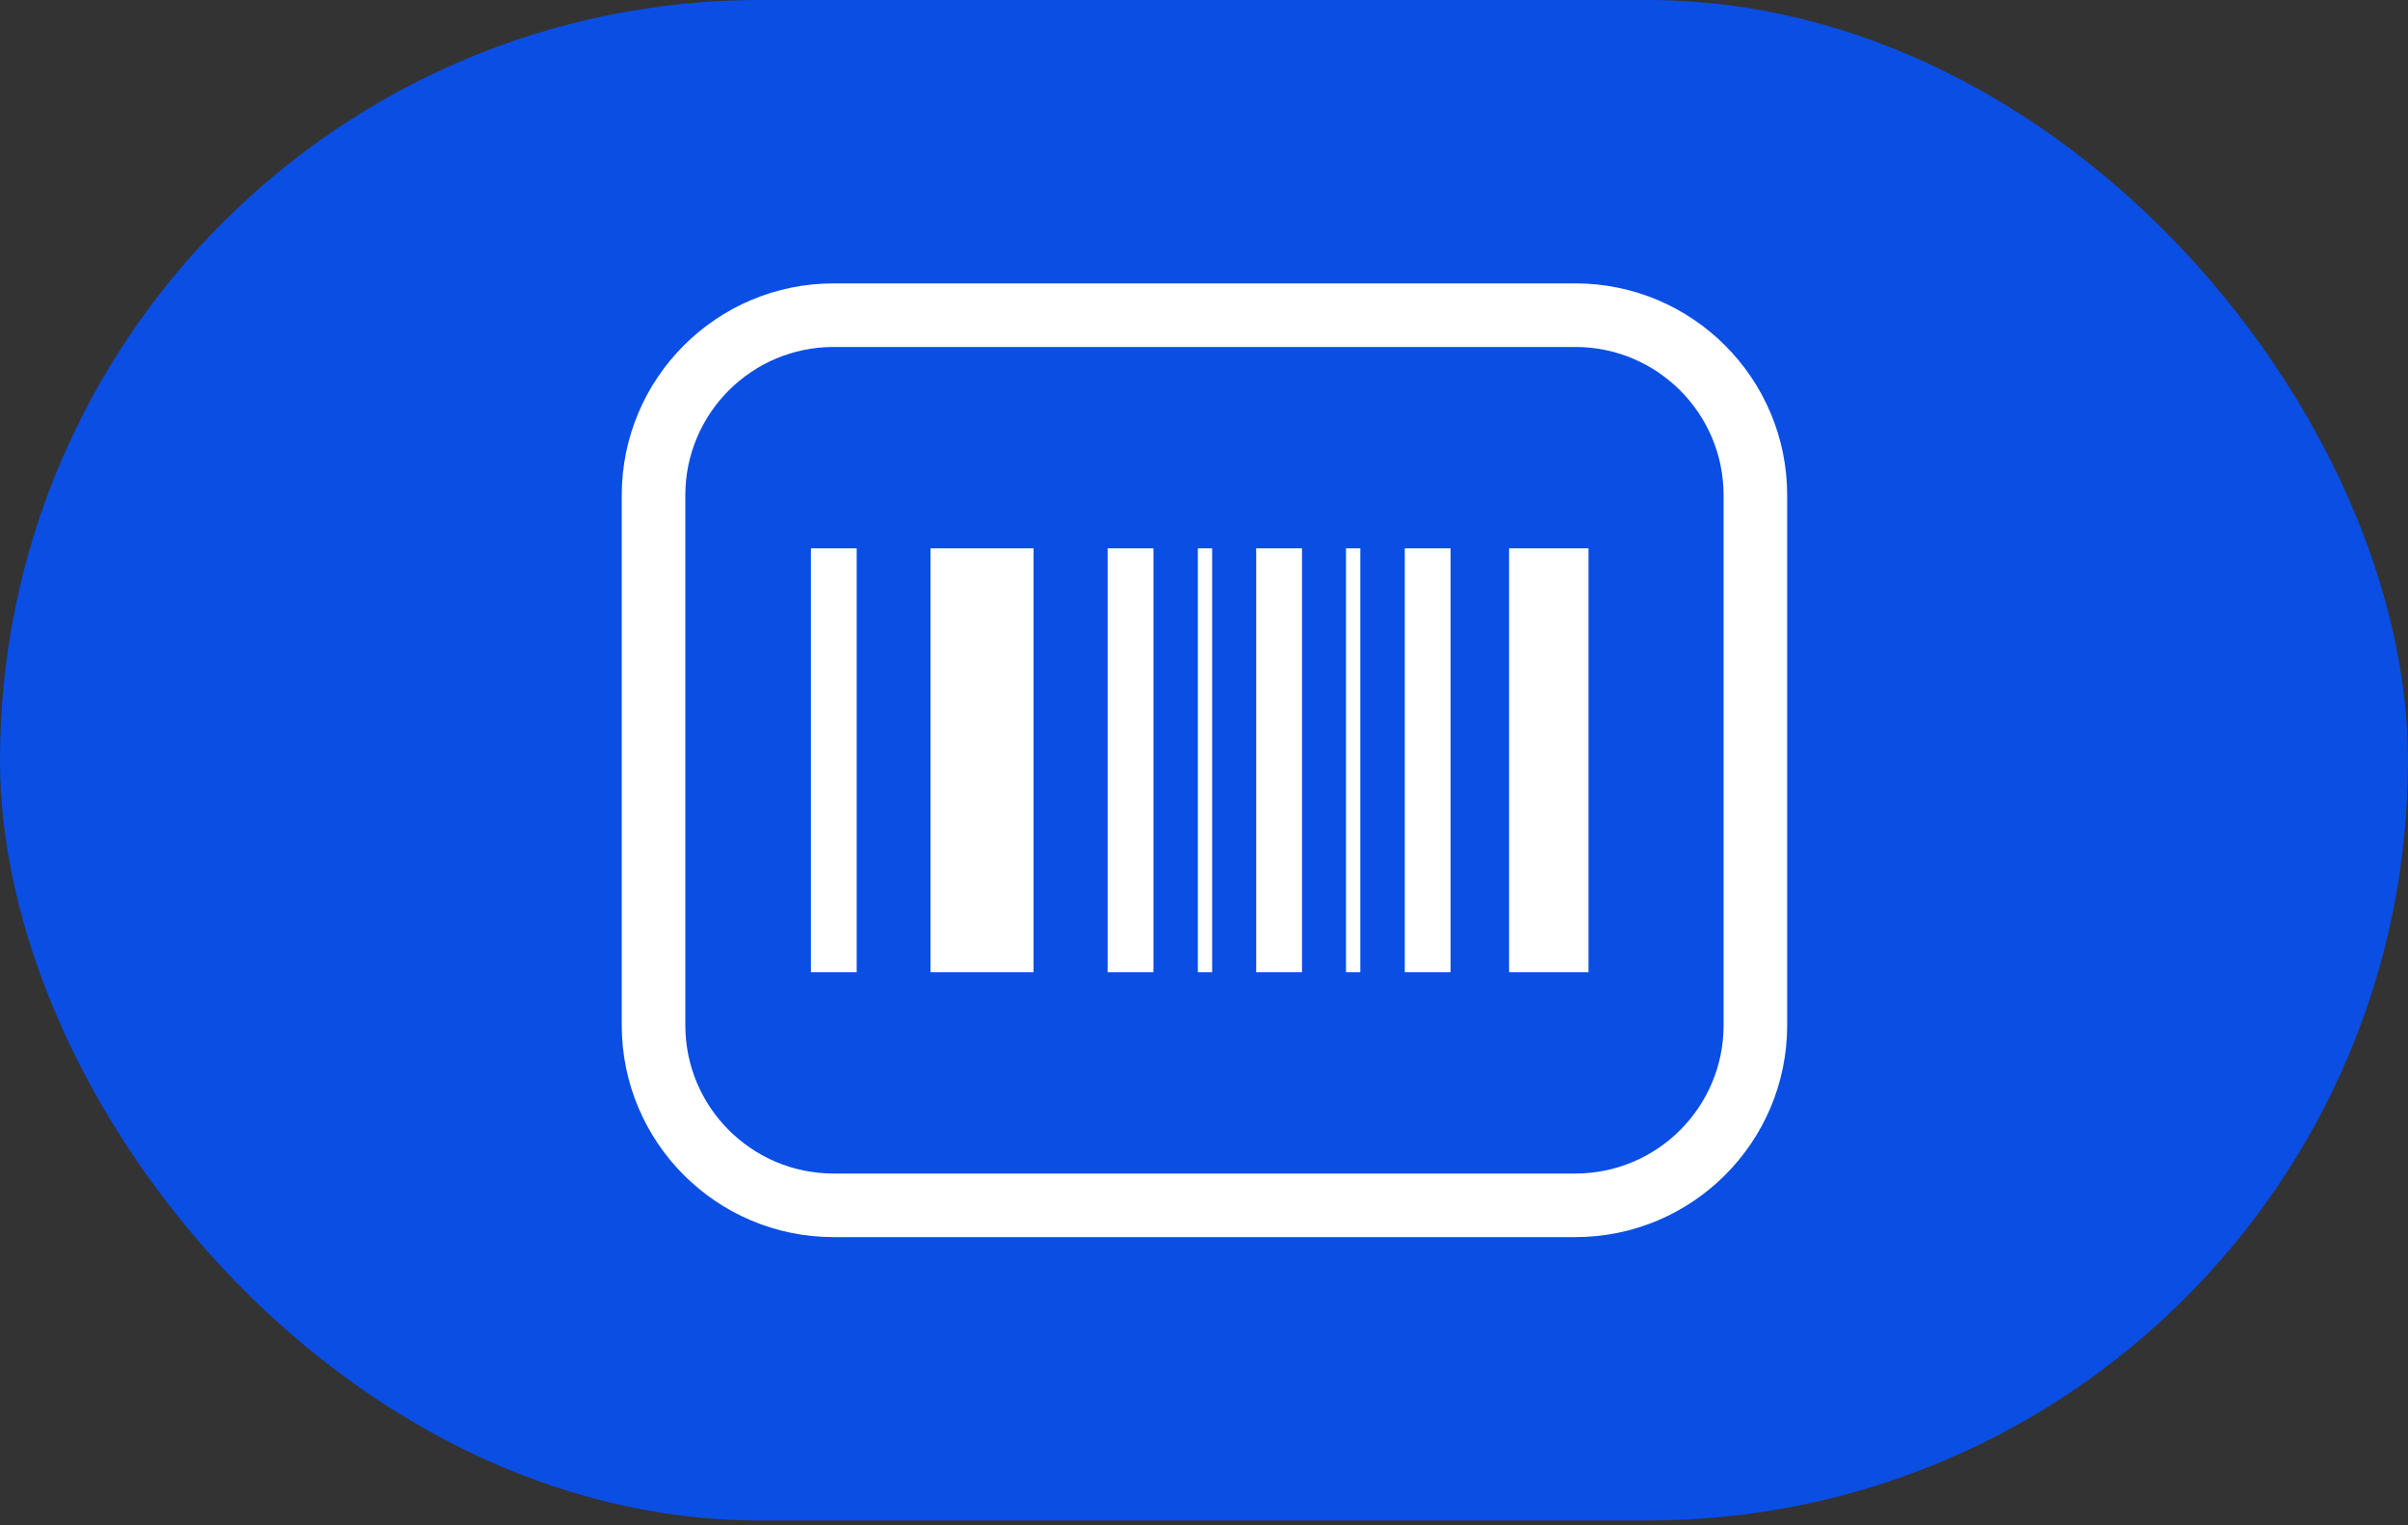
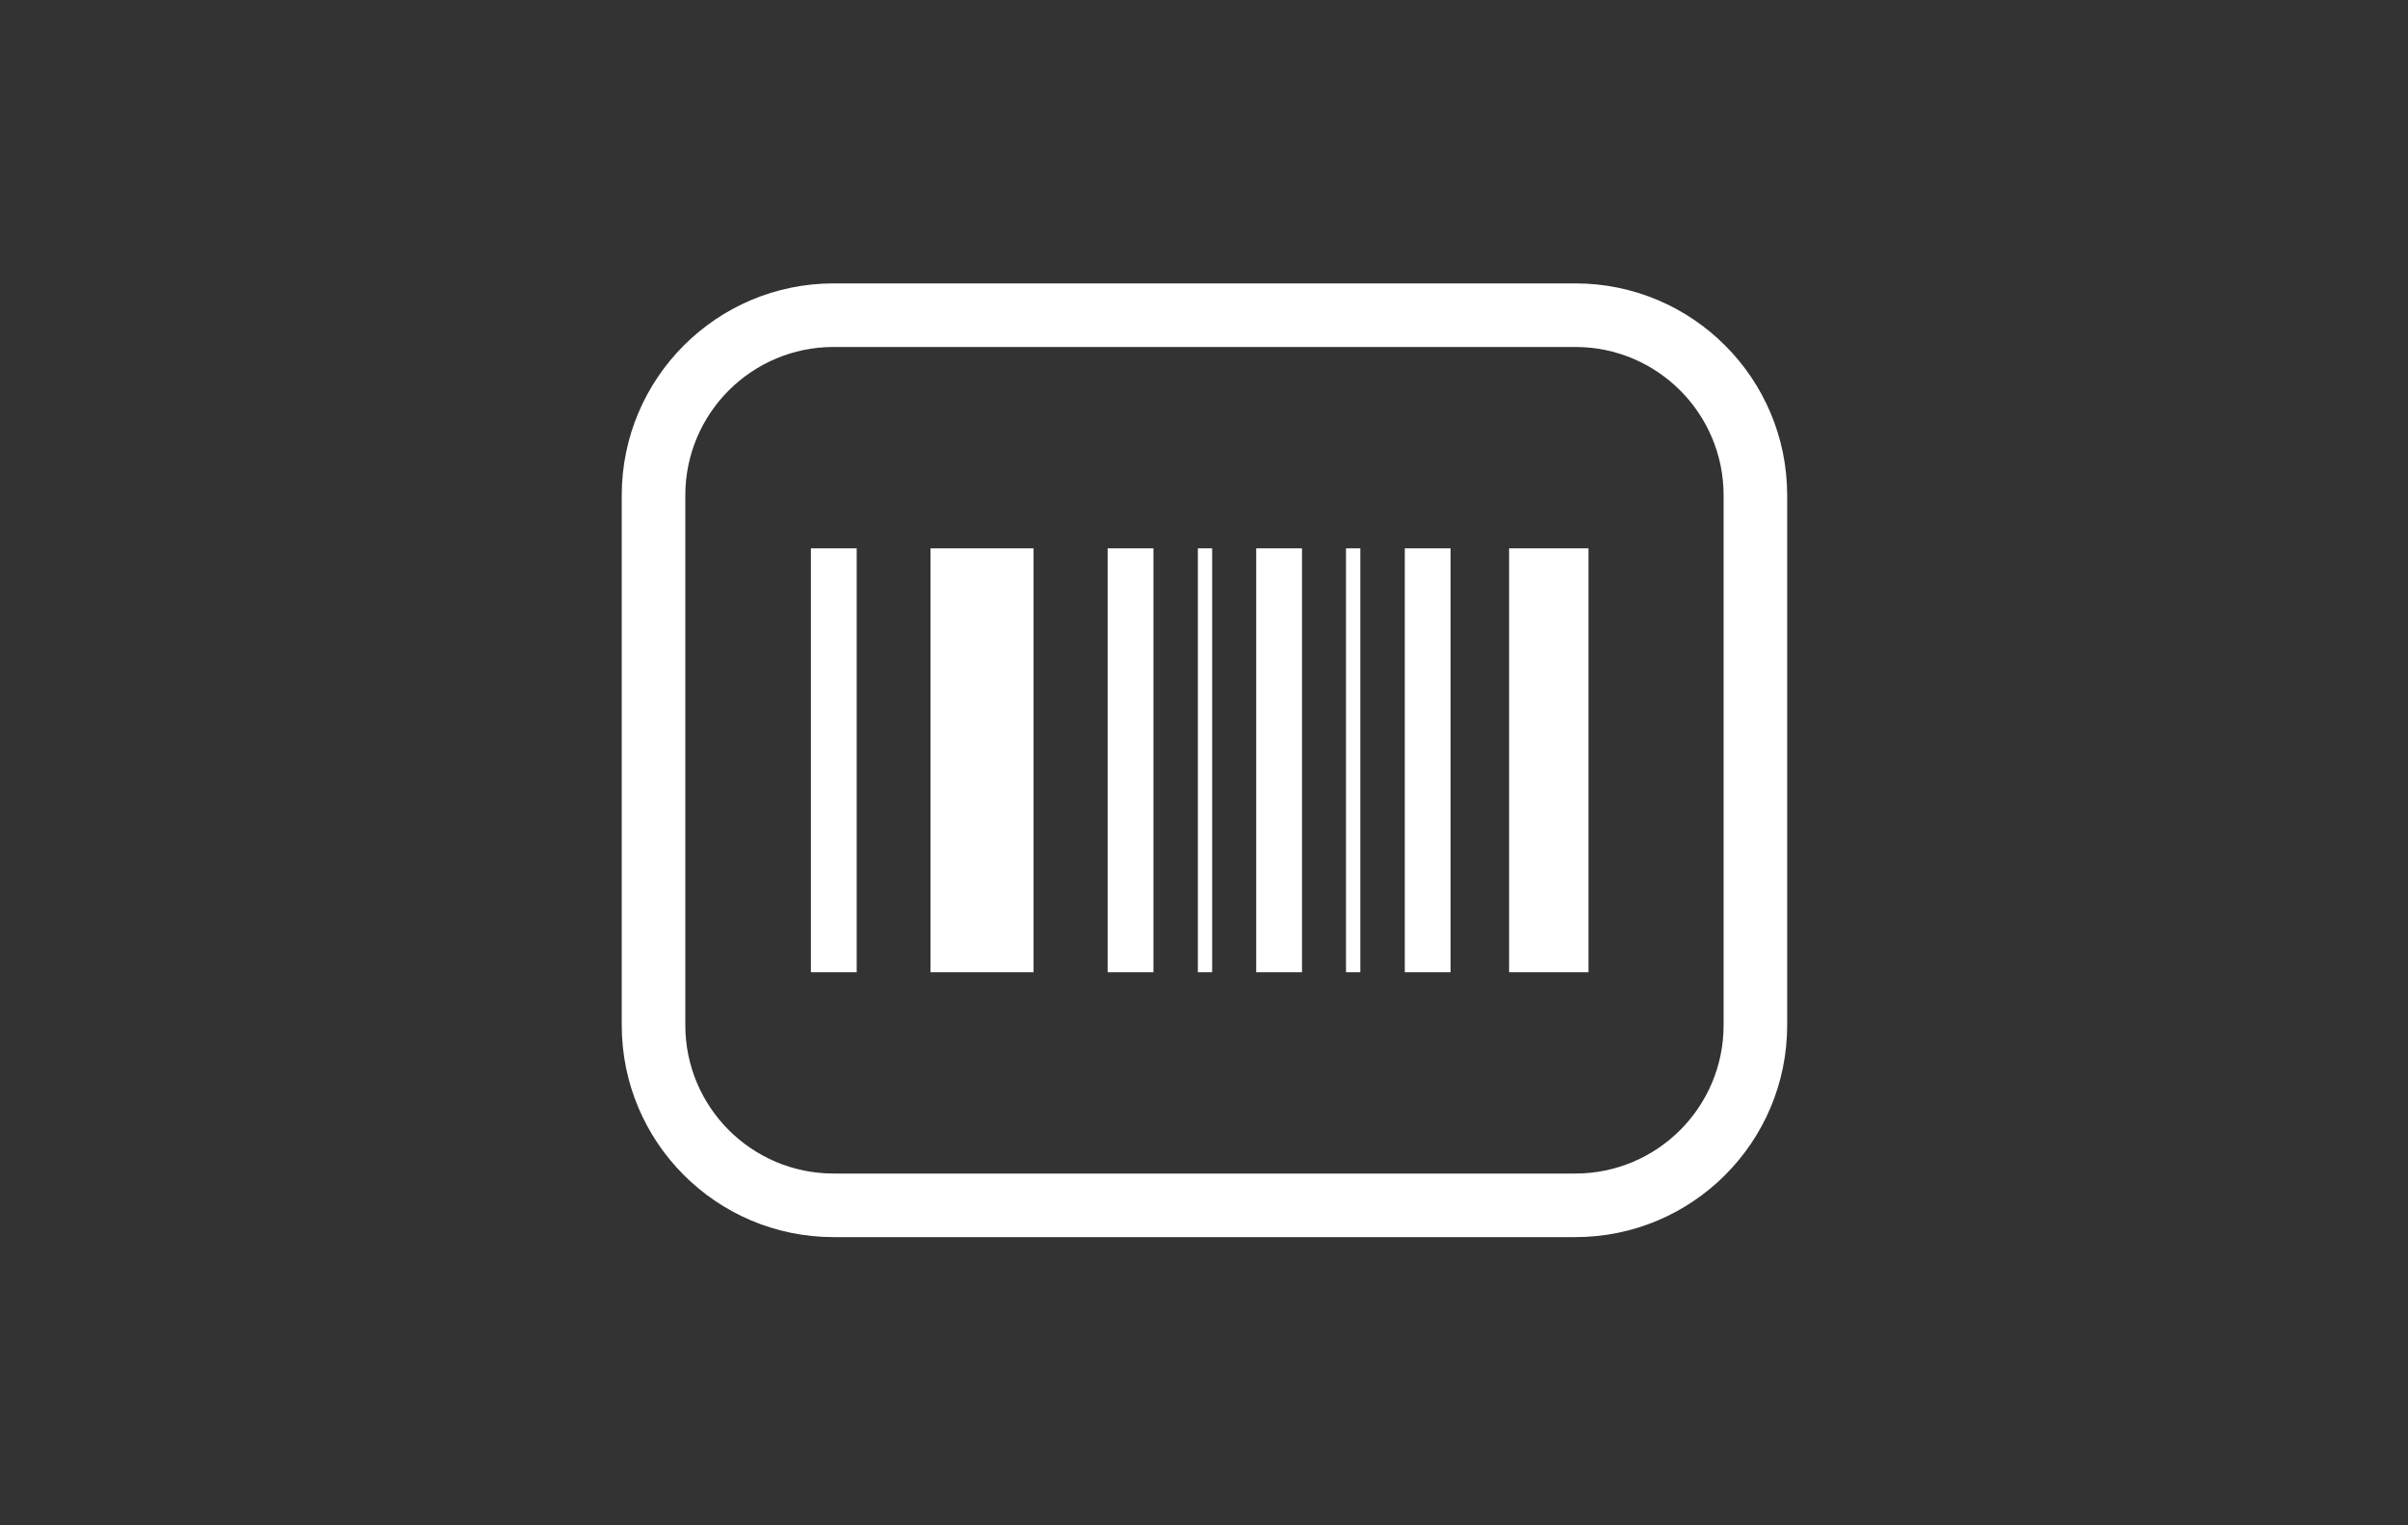
<svg xmlns="http://www.w3.org/2000/svg" width="60" height="38" viewBox="0 0 60 38" fill="none">
  <rect x="0" y="0" width="60" height="38" fill="#333333" stroke="none" />
-   <rect width="60" height="37.88" rx="18.94" fill="#0A4EE4" />
-   <path fill-rule="evenodd" clip-rule="evenodd" d="M39.251 8.644H20.772C18.731 8.644 17.076 10.299 17.076 12.34V25.54C17.076 27.581 18.731 29.236 20.772 29.236H39.251C41.293 29.236 42.947 27.581 42.947 25.54V12.34C42.947 10.299 41.293 8.644 39.251 8.644ZM20.772 7.06C17.856 7.06 15.492 9.424 15.492 12.34V25.54C15.492 28.456 17.856 30.82 20.772 30.82H39.251C42.167 30.82 44.531 28.456 44.531 25.54V12.34C44.531 9.424 42.167 7.06 39.251 7.06H20.772ZM20.205 24.22V13.66H21.346V24.22H20.205ZM23.185 13.66V24.22H25.753V13.66H23.185ZM37.602 24.22V13.66H39.581V24.22H37.602ZM27.599 13.66V24.22H28.74V13.66H27.599ZM31.301 24.22V13.66H32.442V24.22H31.301ZM35.003 13.66V24.22H36.144V13.66H35.003ZM33.538 24.22V13.66H33.895V24.22H33.538ZM29.847 13.66V24.22H30.203V13.66H29.847Z" fill="white" />
+   <path fill-rule="evenodd" clip-rule="evenodd" d="M39.251 8.644H20.772C18.731 8.644 17.076 10.299 17.076 12.34V25.54C17.076 27.581 18.731 29.236 20.772 29.236H39.251C41.293 29.236 42.947 27.581 42.947 25.54V12.34C42.947 10.299 41.293 8.644 39.251 8.644ZM20.772 7.06C17.856 7.06 15.492 9.424 15.492 12.34V25.54C15.492 28.456 17.856 30.82 20.772 30.82H39.251C42.167 30.82 44.531 28.456 44.531 25.54V12.34C44.531 9.424 42.167 7.06 39.251 7.06H20.772ZM20.205 24.22V13.66H21.346V24.22H20.205ZM23.185 13.66V24.22H25.753V13.66H23.185ZM37.602 24.22V13.66H39.581V24.22H37.602ZM27.599 13.66V24.22H28.74V13.66H27.599ZM31.301 24.22V13.66H32.442V24.22H31.301ZM35.003 13.66V24.22H36.144V13.66H35.003ZM33.538 24.22V13.66H33.895V24.22H33.538ZM29.847 13.66V24.22H30.203V13.66H29.847" fill="white" />
</svg>